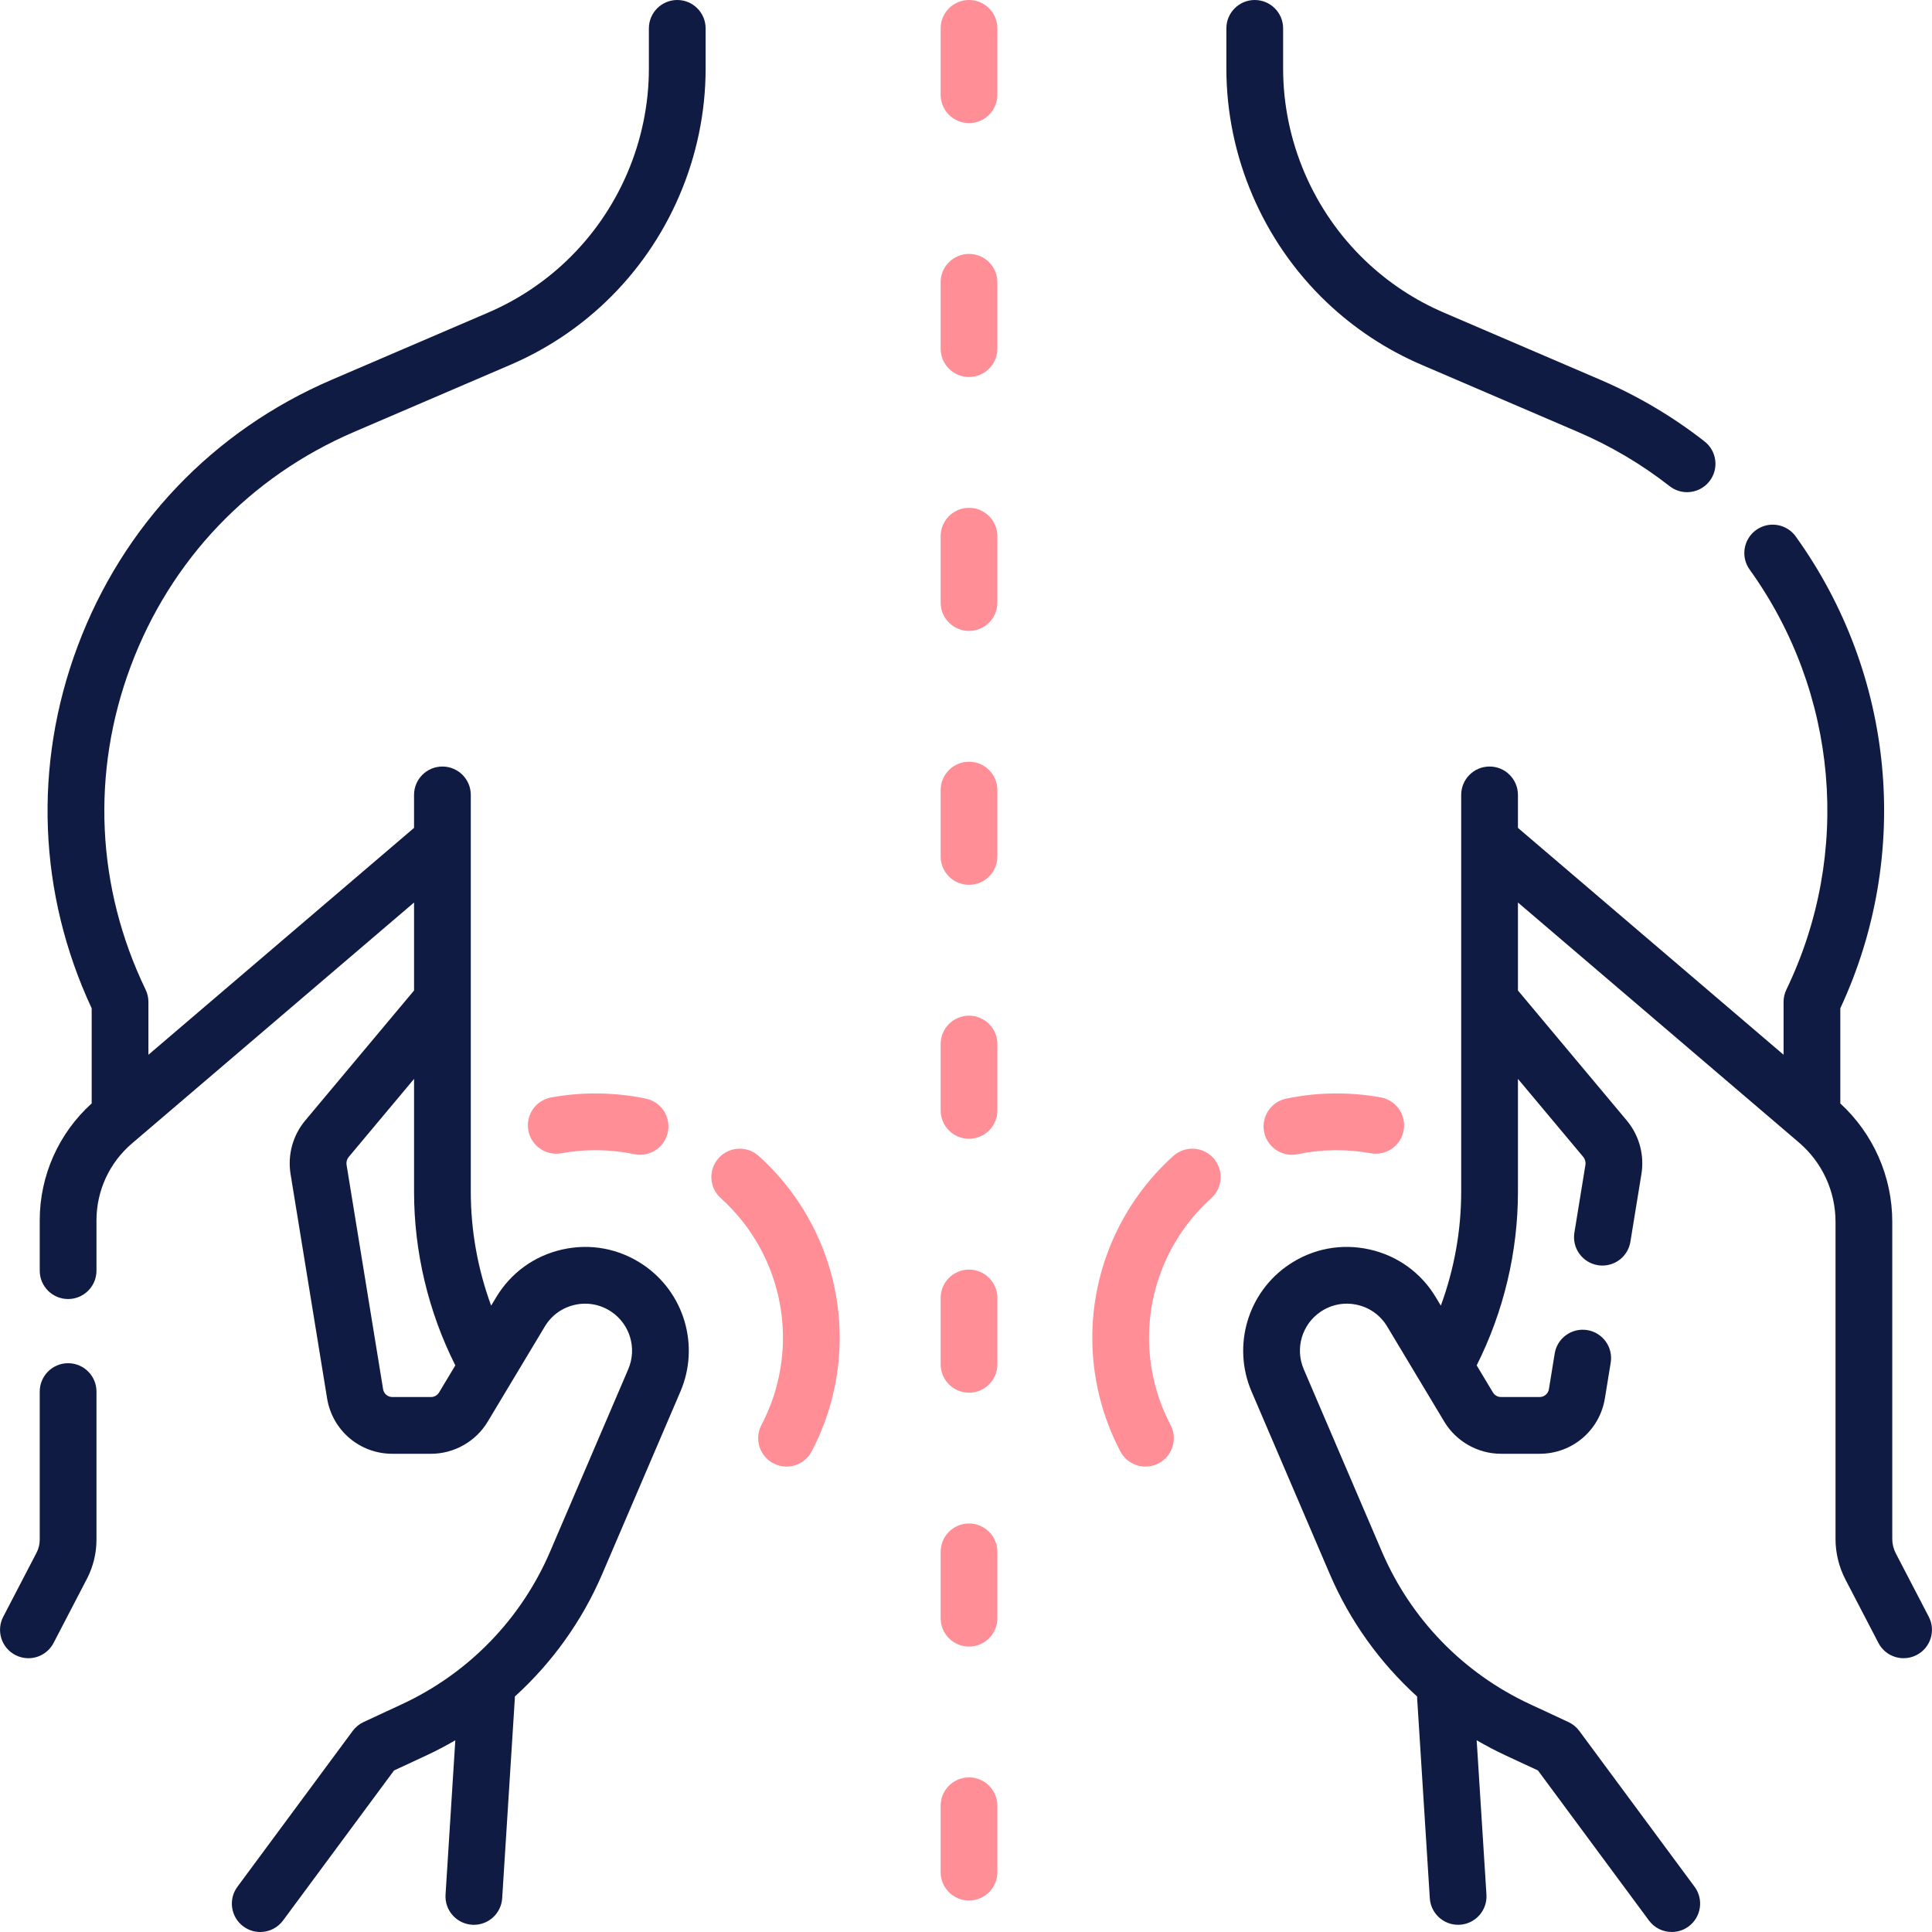
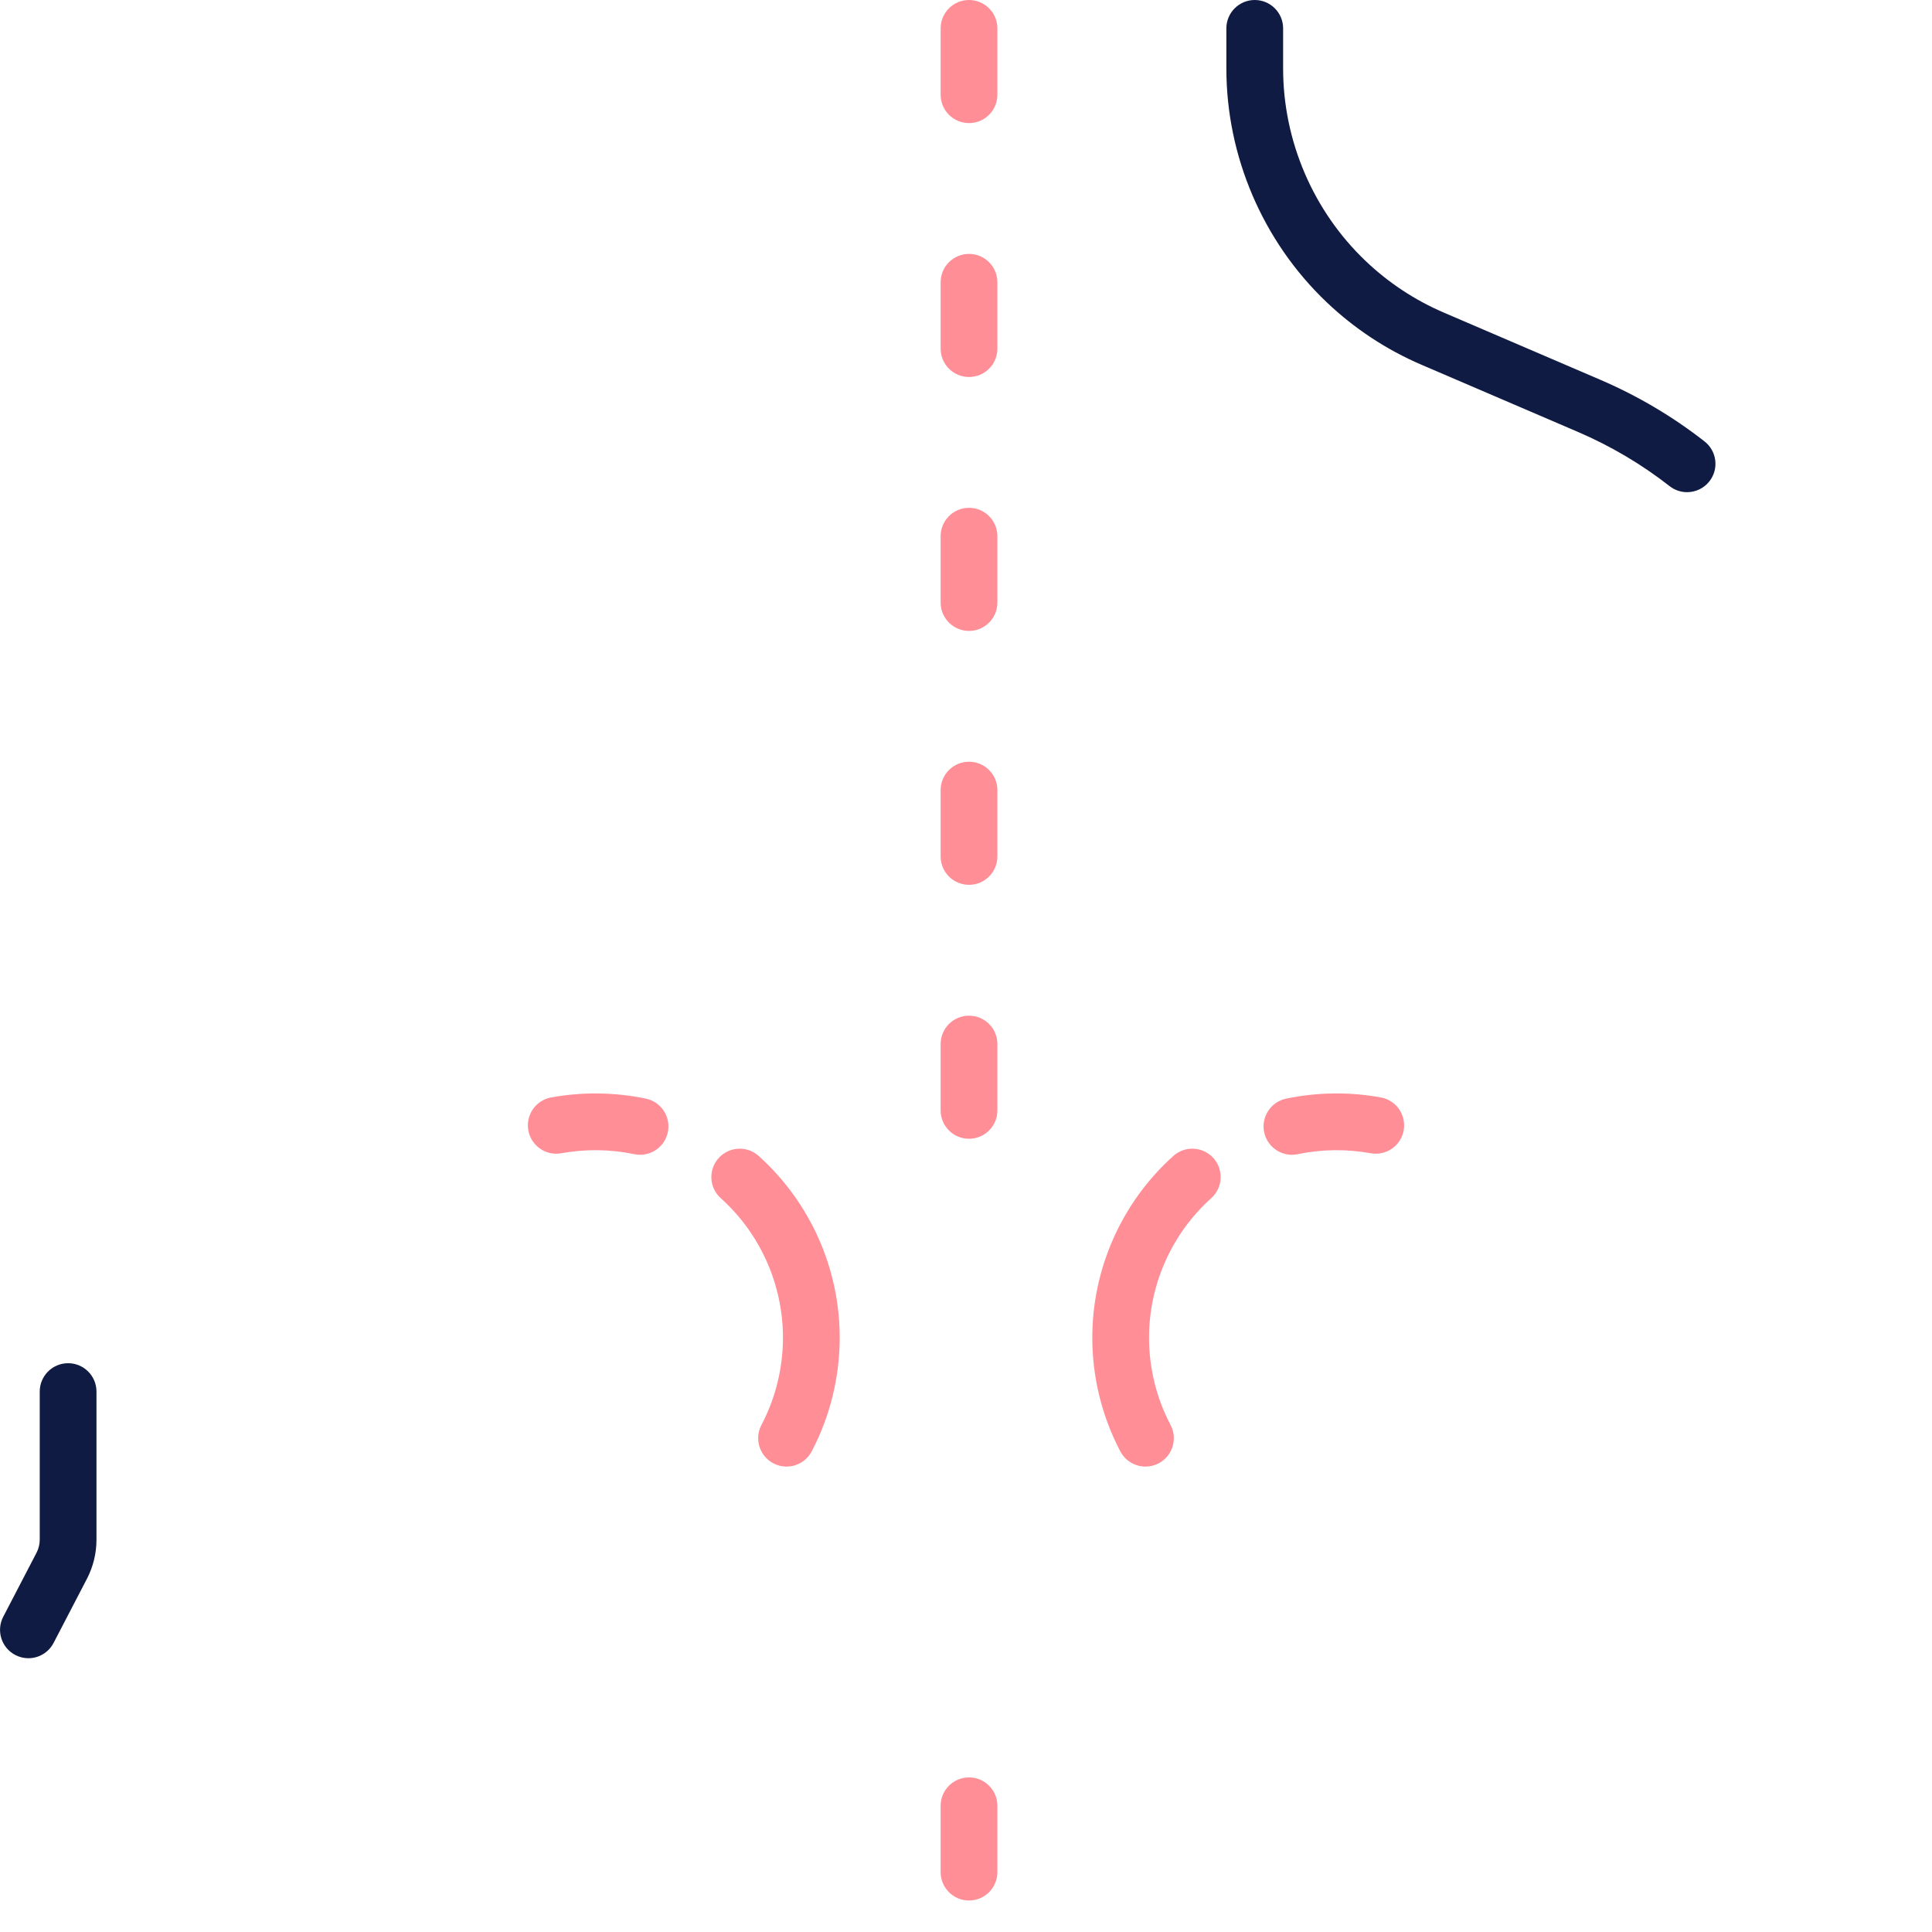
<svg xmlns="http://www.w3.org/2000/svg" width="512" height="512" viewBox="0 0 512 512" fill="none">
  <g clip-path="url(#clip0_479_78)">
    <path d="M376.744 96.68L418.148 114.454C426.88 118.203 435.06 123.041 442.462 128.834C443.838 129.911 445.47 130.432 447.091 130.432C449.325 130.432 451.536 129.441 453.017 127.547C455.577 124.276 455 119.55 451.73 116.992C443.307 110.4 434.003 104.897 424.081 100.637L382.676 82.862C374.959 79.551 367.962 74.934 361.881 69.139C348 55.913 340.04 37.332 340.04 18.16V7.519C340.04 3.366 336.674 0 332.521 0C328.367 0 325.001 3.366 325.001 7.519V18.159C325.001 41.425 334.663 63.974 351.507 80.025C358.888 87.058 367.379 92.661 376.744 96.68Z" fill="#0F1B42" />
-     <path d="M511.142 428.453L502.402 411.645C501.793 410.474 501.47 409.157 501.47 407.836V323.796C501.47 311.824 496.459 300.481 487.688 292.41C487.691 292.317 487.702 292.226 487.702 292.131L487.703 267.209C506.653 226.504 502.184 178.754 475.889 142.171C473.465 138.796 468.764 138.03 465.396 140.454C462.023 142.877 461.254 147.576 463.678 150.947C487.094 183.525 490.823 226.173 473.411 262.251C472.92 263.27 472.664 264.387 472.664 265.519V279.521L402.27 219.397V210.657C402.27 206.503 398.904 203.138 394.75 203.138C390.597 203.138 387.231 206.503 387.231 210.657V315.842C387.231 326.12 385.38 336.371 381.837 346.007L380.512 343.799C376.599 337.277 370.355 332.772 362.931 331.115C355.508 329.463 347.941 330.881 341.626 335.119C330.66 342.478 326.476 356.629 331.676 368.769L352.386 417.099C357.739 429.59 365.677 440.623 375.555 449.594C375.554 449.763 375.551 449.932 375.562 450.103L378.914 503.047C379.167 507.031 382.475 510.091 386.412 510.091C386.572 510.091 386.732 510.086 386.894 510.076C391.038 509.814 394.185 506.242 393.923 502.097L391.333 461.186C393.848 462.653 396.439 464.011 399.103 465.25L407.574 469.189L436.988 508.949C438.462 510.944 440.735 511.998 443.038 511.997C444.592 511.997 446.159 511.517 447.503 510.522C450.842 508.053 451.547 503.345 449.076 500.007L418.524 458.706C417.777 457.695 416.788 456.889 415.648 456.359L405.44 451.613C387.801 443.415 373.869 429.055 366.208 411.176L345.499 362.847C343.144 357.349 345.038 350.939 350.005 347.606C352.866 345.686 356.294 345.043 359.654 345.792C363.017 346.542 365.845 348.583 367.617 351.536L382.751 376.759C385.9 382.004 391.656 385.264 397.773 385.264H408.025C416.657 385.264 423.93 379.08 425.317 370.559L426.854 361.116C427.522 357.017 424.74 353.154 420.641 352.488C416.541 351.822 412.679 354.602 412.012 358.7L410.475 368.142C410.279 369.349 409.248 370.225 408.026 370.225H397.774C396.908 370.225 396.092 369.763 395.647 369.021L391.336 361.836C398.487 347.618 402.271 331.757 402.271 315.84V285.917L419.56 306.574C420.061 307.172 420.276 307.956 420.151 308.725L417.232 326.658C416.564 330.756 419.345 334.62 423.444 335.287C423.853 335.353 424.259 335.386 424.661 335.386C428.282 335.386 431.474 332.764 432.074 329.074L434.994 311.141C435.821 306.055 434.399 300.872 431.092 296.922L402.271 262.488V239.173L476.745 302.782C482.902 308.04 486.432 315.699 486.432 323.795V407.835C486.432 411.56 487.34 415.277 489.059 418.581L497.799 435.39C499.138 437.965 501.76 439.442 504.476 439.442C505.645 439.442 506.831 439.168 507.939 438.592C511.623 436.677 513.058 432.138 511.142 428.453Z" fill="#0F1B42" />
    <path d="M310.94 306.342C297.294 318.608 289.468 336.159 289.468 354.495C289.468 364.99 292.04 375.416 296.906 384.645C298.254 387.201 300.863 388.659 303.565 388.659C304.747 388.659 305.947 388.38 307.065 387.79C310.738 385.852 312.146 381.305 310.21 377.631C306.479 370.555 304.508 362.555 304.508 354.495C304.508 340.419 310.517 326.944 320.993 317.524C324.082 314.748 324.335 309.994 321.558 306.906C318.785 303.819 314.03 303.564 310.94 306.342Z" fill="#FF8E97" />
    <path d="M340.832 291.151C336.767 292.006 334.167 295.992 335.02 300.056C335.765 303.598 338.889 306.031 342.371 306.031C342.884 306.031 343.403 305.977 343.926 305.868C350.212 304.547 356.896 304.463 363.234 305.624C367.312 306.369 371.237 303.67 371.986 299.584C372.735 295.5 370.031 291.582 365.946 290.833C357.696 289.32 349.022 289.428 340.832 291.151Z" fill="#FF8E97" />
-     <path d="M179.479 0C175.326 0 171.96 3.366 171.96 7.519V18.159C171.96 37.331 164 55.911 150.119 69.138C144.039 74.93 137.043 79.548 129.323 82.861L87.919 100.635C56.471 114.136 32.55 139.224 20.563 171.281C8.781 202.792 10.119 236.789 24.296 267.212V292.133C24.296 292.222 24.306 292.31 24.309 292.398C15.544 300.323 10.529 311.549 10.529 323.406V336.737C10.529 340.891 13.894 344.256 18.048 344.256C22.201 344.256 25.567 340.891 25.567 336.737V323.406C25.567 315.559 28.988 308.135 34.956 303.039L109.728 239.175V262.49L80.907 296.922C77.6 300.872 76.178 306.056 77.005 311.143L86.68 370.562C88.067 379.083 95.34 385.266 103.972 385.266H114.224C120.343 385.266 126.1 382.007 129.246 376.761L144.38 351.54C146.153 348.585 148.98 346.545 152.342 345.794C155.705 345.044 159.131 345.689 161.993 347.609C166.959 350.941 168.853 357.352 166.498 362.849L145.789 411.179C138.127 429.059 124.195 443.419 106.556 451.618L96.348 456.362C95.209 456.891 94.22 457.698 93.473 458.709L62.921 500.01C60.45 503.348 61.155 508.056 64.494 510.525C65.838 511.521 67.405 512.001 68.959 512C71.262 512 73.534 510.945 75.009 508.952L104.423 469.191L112.893 465.254C115.557 464.016 118.148 462.658 120.664 461.19L118.074 502.1C117.811 506.244 120.959 509.816 125.103 510.079C125.265 510.089 125.425 510.094 125.585 510.094C129.521 510.094 132.83 507.032 133.083 503.05L136.435 450.106C136.446 449.935 136.442 449.766 136.441 449.597C146.318 440.626 154.257 429.593 159.61 417.102L180.319 368.771C185.521 356.632 181.337 342.48 170.371 335.122C164.055 330.883 156.487 329.462 149.064 331.119C141.64 332.775 135.395 337.281 131.484 343.804L130.159 346.011C126.616 336.372 124.765 326.122 124.765 315.843V210.658C124.765 206.505 121.399 203.139 117.245 203.139C113.092 203.139 109.726 206.505 109.726 210.658V219.399L39.331 279.524V265.521C39.331 264.389 39.075 263.272 38.584 262.252C25.509 235.162 24.11 204.724 34.646 176.549C45.182 148.373 66.21 126.32 93.852 114.454L135.255 96.68C144.623 92.659 153.113 87.056 160.493 80.026C177.338 63.974 186.998 41.426 186.998 18.16V7.519C186.998 3.366 183.633 0 179.479 0ZM116.353 369.025C115.908 369.768 115.092 370.229 114.226 370.229H103.974C102.751 370.229 101.721 369.353 101.525 368.147L91.85 308.729C91.725 307.958 91.94 307.174 92.441 306.577L109.73 285.92V315.844C109.73 331.762 113.513 347.623 120.665 361.841L116.353 369.025Z" fill="#0F1B42" />
    <path d="M18.049 361.266C13.895 361.266 10.53 364.631 10.53 368.785V408.047C10.53 409.232 10.241 410.413 9.695 411.464L0.859 428.456C-1.057 432.14 0.378 436.68 4.061 438.596C5.169 439.172 6.355 439.446 7.524 439.446C10.239 439.446 12.862 437.969 14.201 435.394L23.036 418.401C24.692 415.216 25.567 411.635 25.567 408.047V368.785C25.568 364.631 22.202 361.266 18.049 361.266Z" fill="#0F1B42" />
    <path d="M201.06 306.342C197.972 303.564 193.217 303.819 190.442 306.907C187.665 309.995 187.918 314.749 191.007 317.525C201.483 326.945 207.492 340.42 207.492 354.495C207.492 362.556 205.52 370.557 201.79 377.632C199.853 381.305 201.262 385.853 204.935 387.791C206.054 388.38 207.253 388.66 208.435 388.66C211.136 388.66 213.746 387.2 215.094 384.646C219.96 375.417 222.532 364.991 222.532 354.495C222.532 336.161 214.706 318.609 201.06 306.342Z" fill="#FF8E97" />
    <path d="M146.055 290.832C141.97 291.581 139.266 295.499 140.015 299.583C140.764 303.668 144.688 306.376 148.766 305.623C155.106 304.462 161.787 304.547 168.075 305.867C168.598 305.977 169.117 306.03 169.63 306.03C173.111 306.03 176.236 303.598 176.981 300.056C177.835 295.991 175.234 292.005 171.169 291.15C162.977 289.429 154.303 289.32 146.055 290.832Z" fill="#FF8E97" />
    <path d="M256.798 0C252.645 0 249.279 3.366 249.279 7.519V25.102C249.279 29.255 252.645 32.621 256.798 32.621C260.952 32.621 264.318 29.255 264.318 25.102V7.519C264.318 3.366 260.952 0 256.798 0Z" fill="#FF8E97" />
    <path d="M256.798 67.289C252.645 67.289 249.279 70.655 249.279 74.808V92.39C249.279 96.543 252.645 99.909 256.798 99.909C260.952 99.909 264.318 96.543 264.318 92.39V74.808C264.318 70.656 260.952 67.289 256.798 67.289Z" fill="#FF8E97" />
    <path d="M256.798 134.578C252.645 134.578 249.279 137.944 249.279 142.097V159.679C249.279 163.832 252.645 167.198 256.798 167.198C260.952 167.198 264.318 163.832 264.318 159.679V142.097C264.318 137.945 260.952 134.578 256.798 134.578Z" fill="#FF8E97" />
    <path d="M256.798 201.867C252.645 201.867 249.279 205.233 249.279 209.386V226.969C249.279 231.122 252.645 234.488 256.798 234.488C260.952 234.488 264.318 231.122 264.318 226.969V209.386C264.318 205.234 260.952 201.867 256.798 201.867Z" fill="#FF8E97" />
    <path d="M256.798 269.164C252.645 269.164 249.279 272.53 249.279 276.683V294.265C249.279 298.418 252.645 301.784 256.798 301.784C260.952 301.784 264.318 298.418 264.318 294.265V276.683C264.318 272.53 260.952 269.164 256.798 269.164Z" fill="#FF8E97" />
-     <path d="M256.798 336.453C252.645 336.453 249.279 339.819 249.279 343.972V361.555C249.279 365.708 252.645 369.074 256.798 369.074C260.952 369.074 264.318 365.708 264.318 361.555V343.972C264.318 339.819 260.952 336.453 256.798 336.453Z" fill="#FF8E97" />
-     <path d="M256.798 403.742C252.645 403.742 249.279 407.108 249.279 411.261V428.843C249.279 432.996 252.645 436.362 256.798 436.362C260.952 436.362 264.318 432.996 264.318 428.843V411.261C264.318 407.108 260.952 403.742 256.798 403.742Z" fill="#FF8E97" />
    <path d="M256.798 471.031C252.645 471.031 249.279 474.397 249.279 478.55V496.132C249.279 500.285 252.645 503.651 256.798 503.651C260.952 503.651 264.318 500.285 264.318 496.132V478.55C264.318 474.397 260.952 471.031 256.798 471.031Z" fill="#FF8E97" />
  </g>
  <defs>
    <clipPath id="clip0_479_78">
      <rect width="512" height="512" fill="white" />
    </clipPath>
  </defs>
</svg>